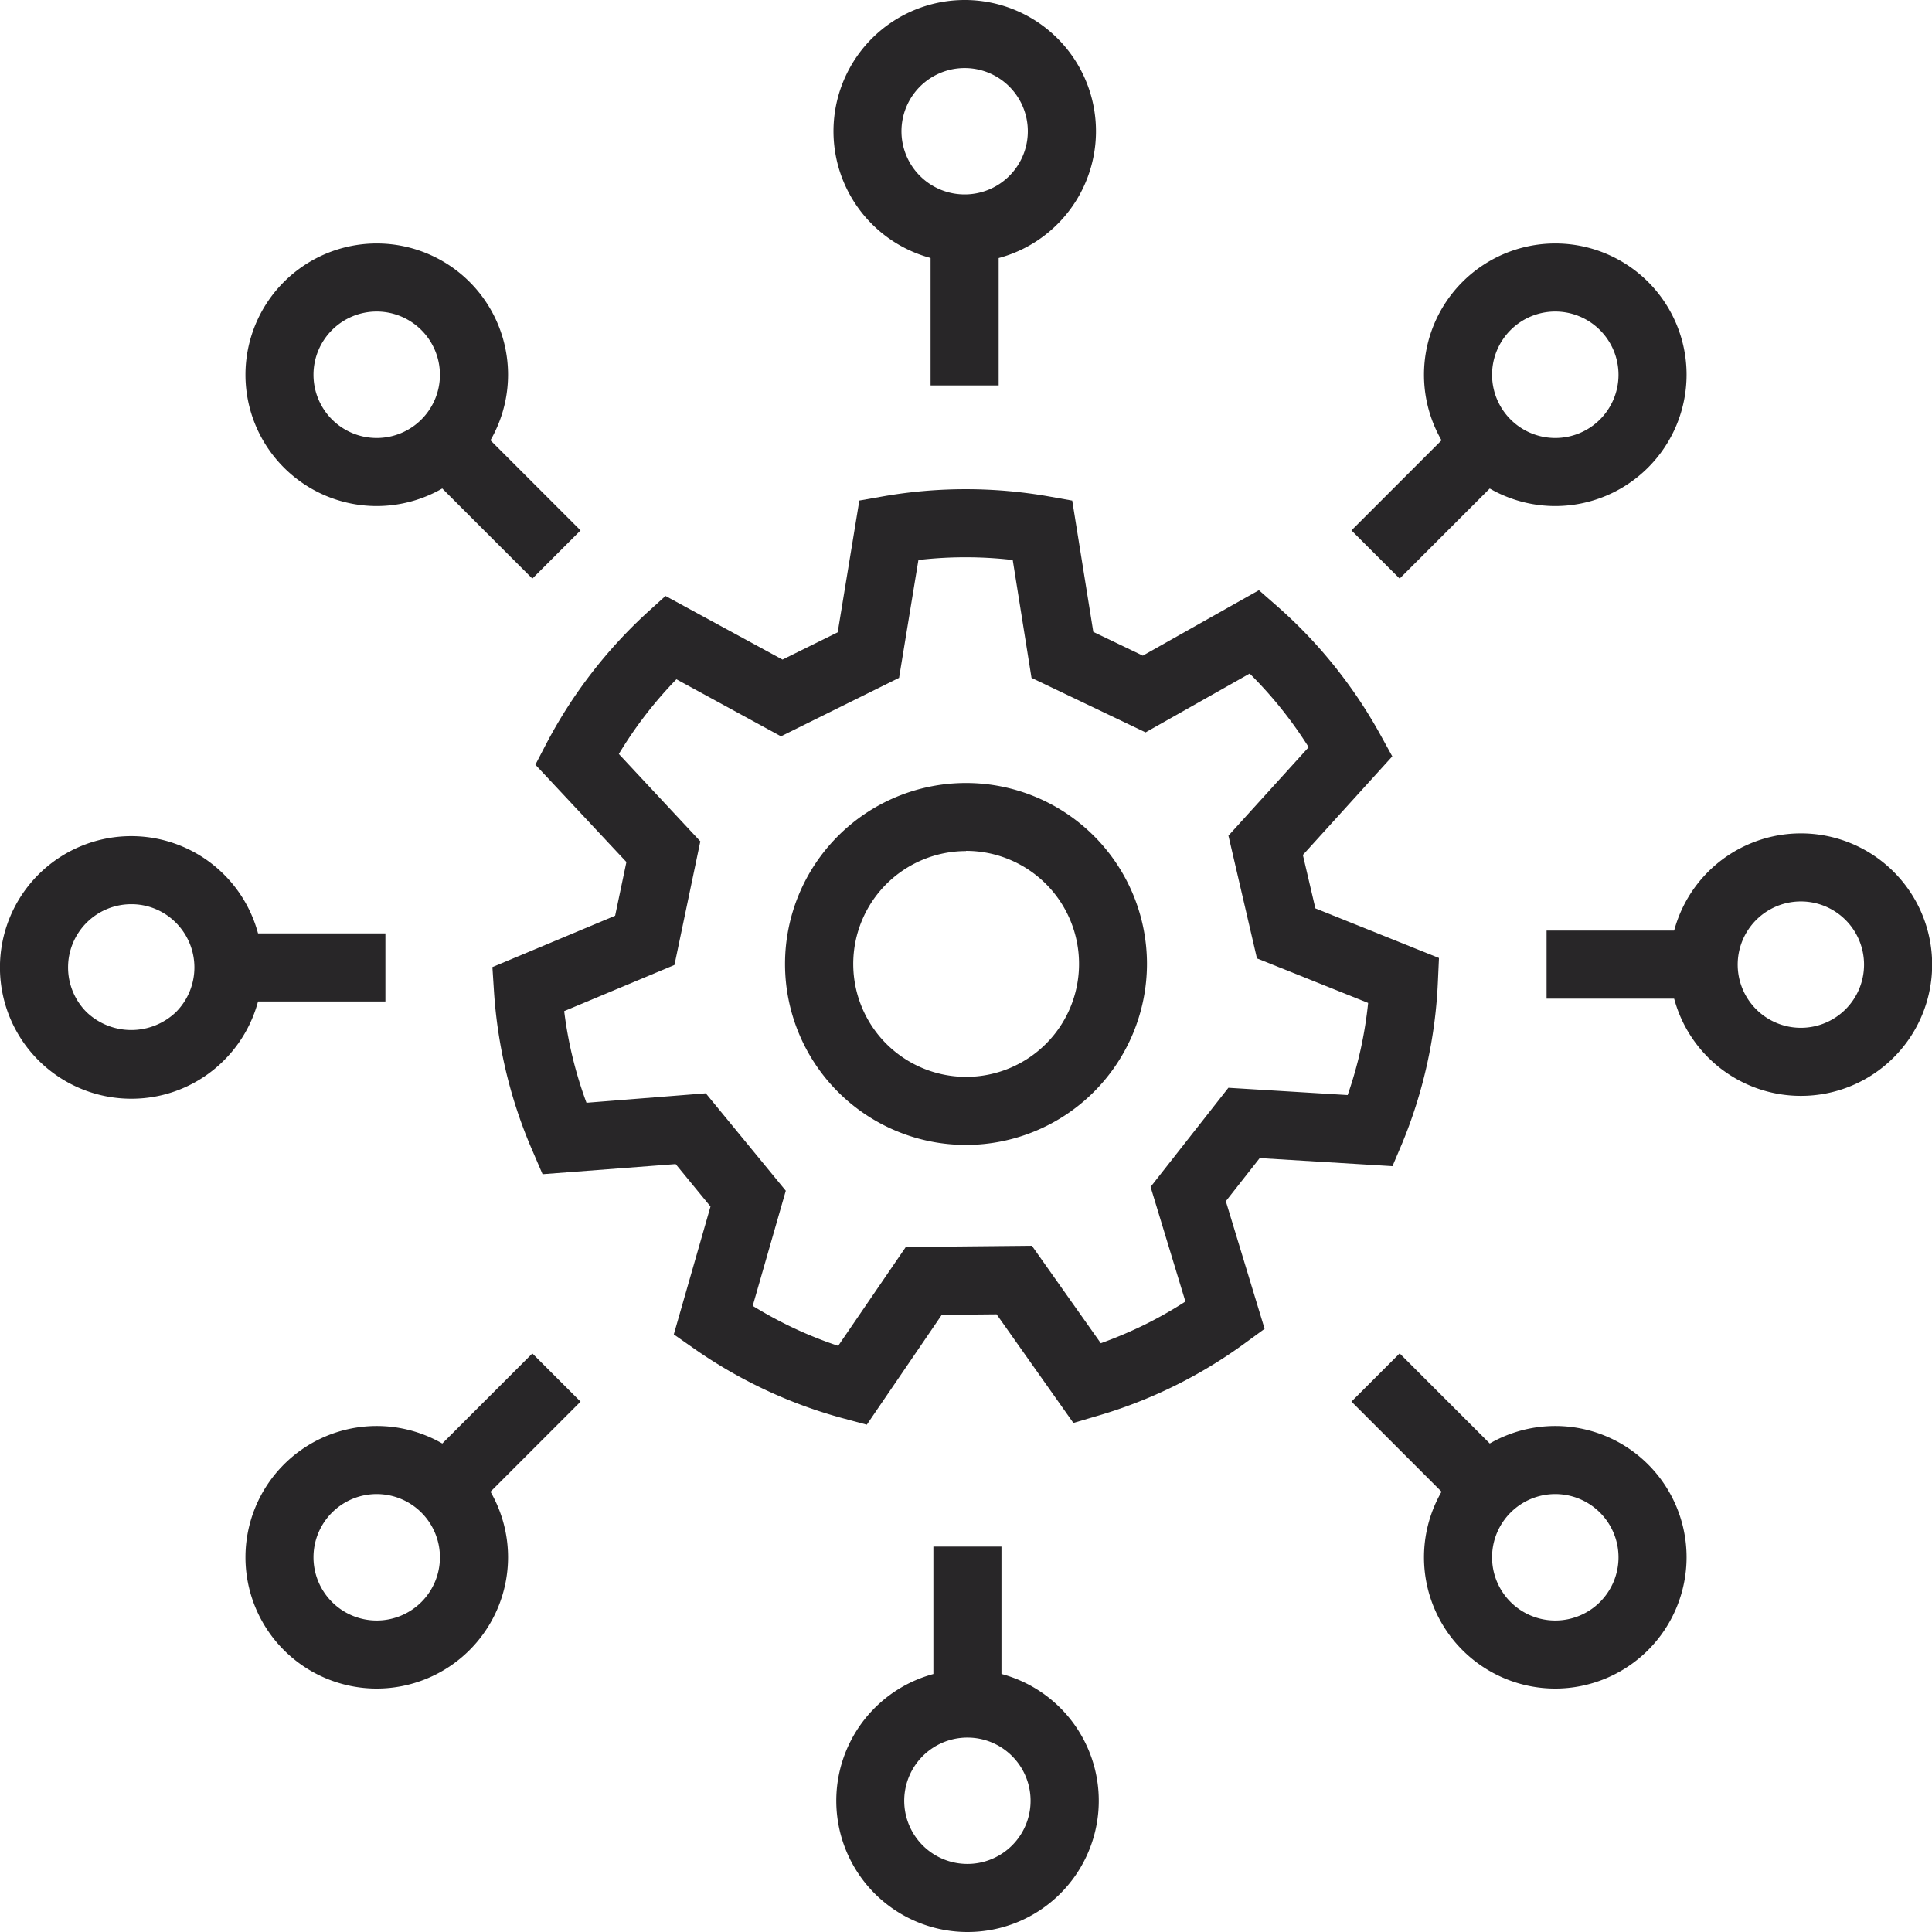
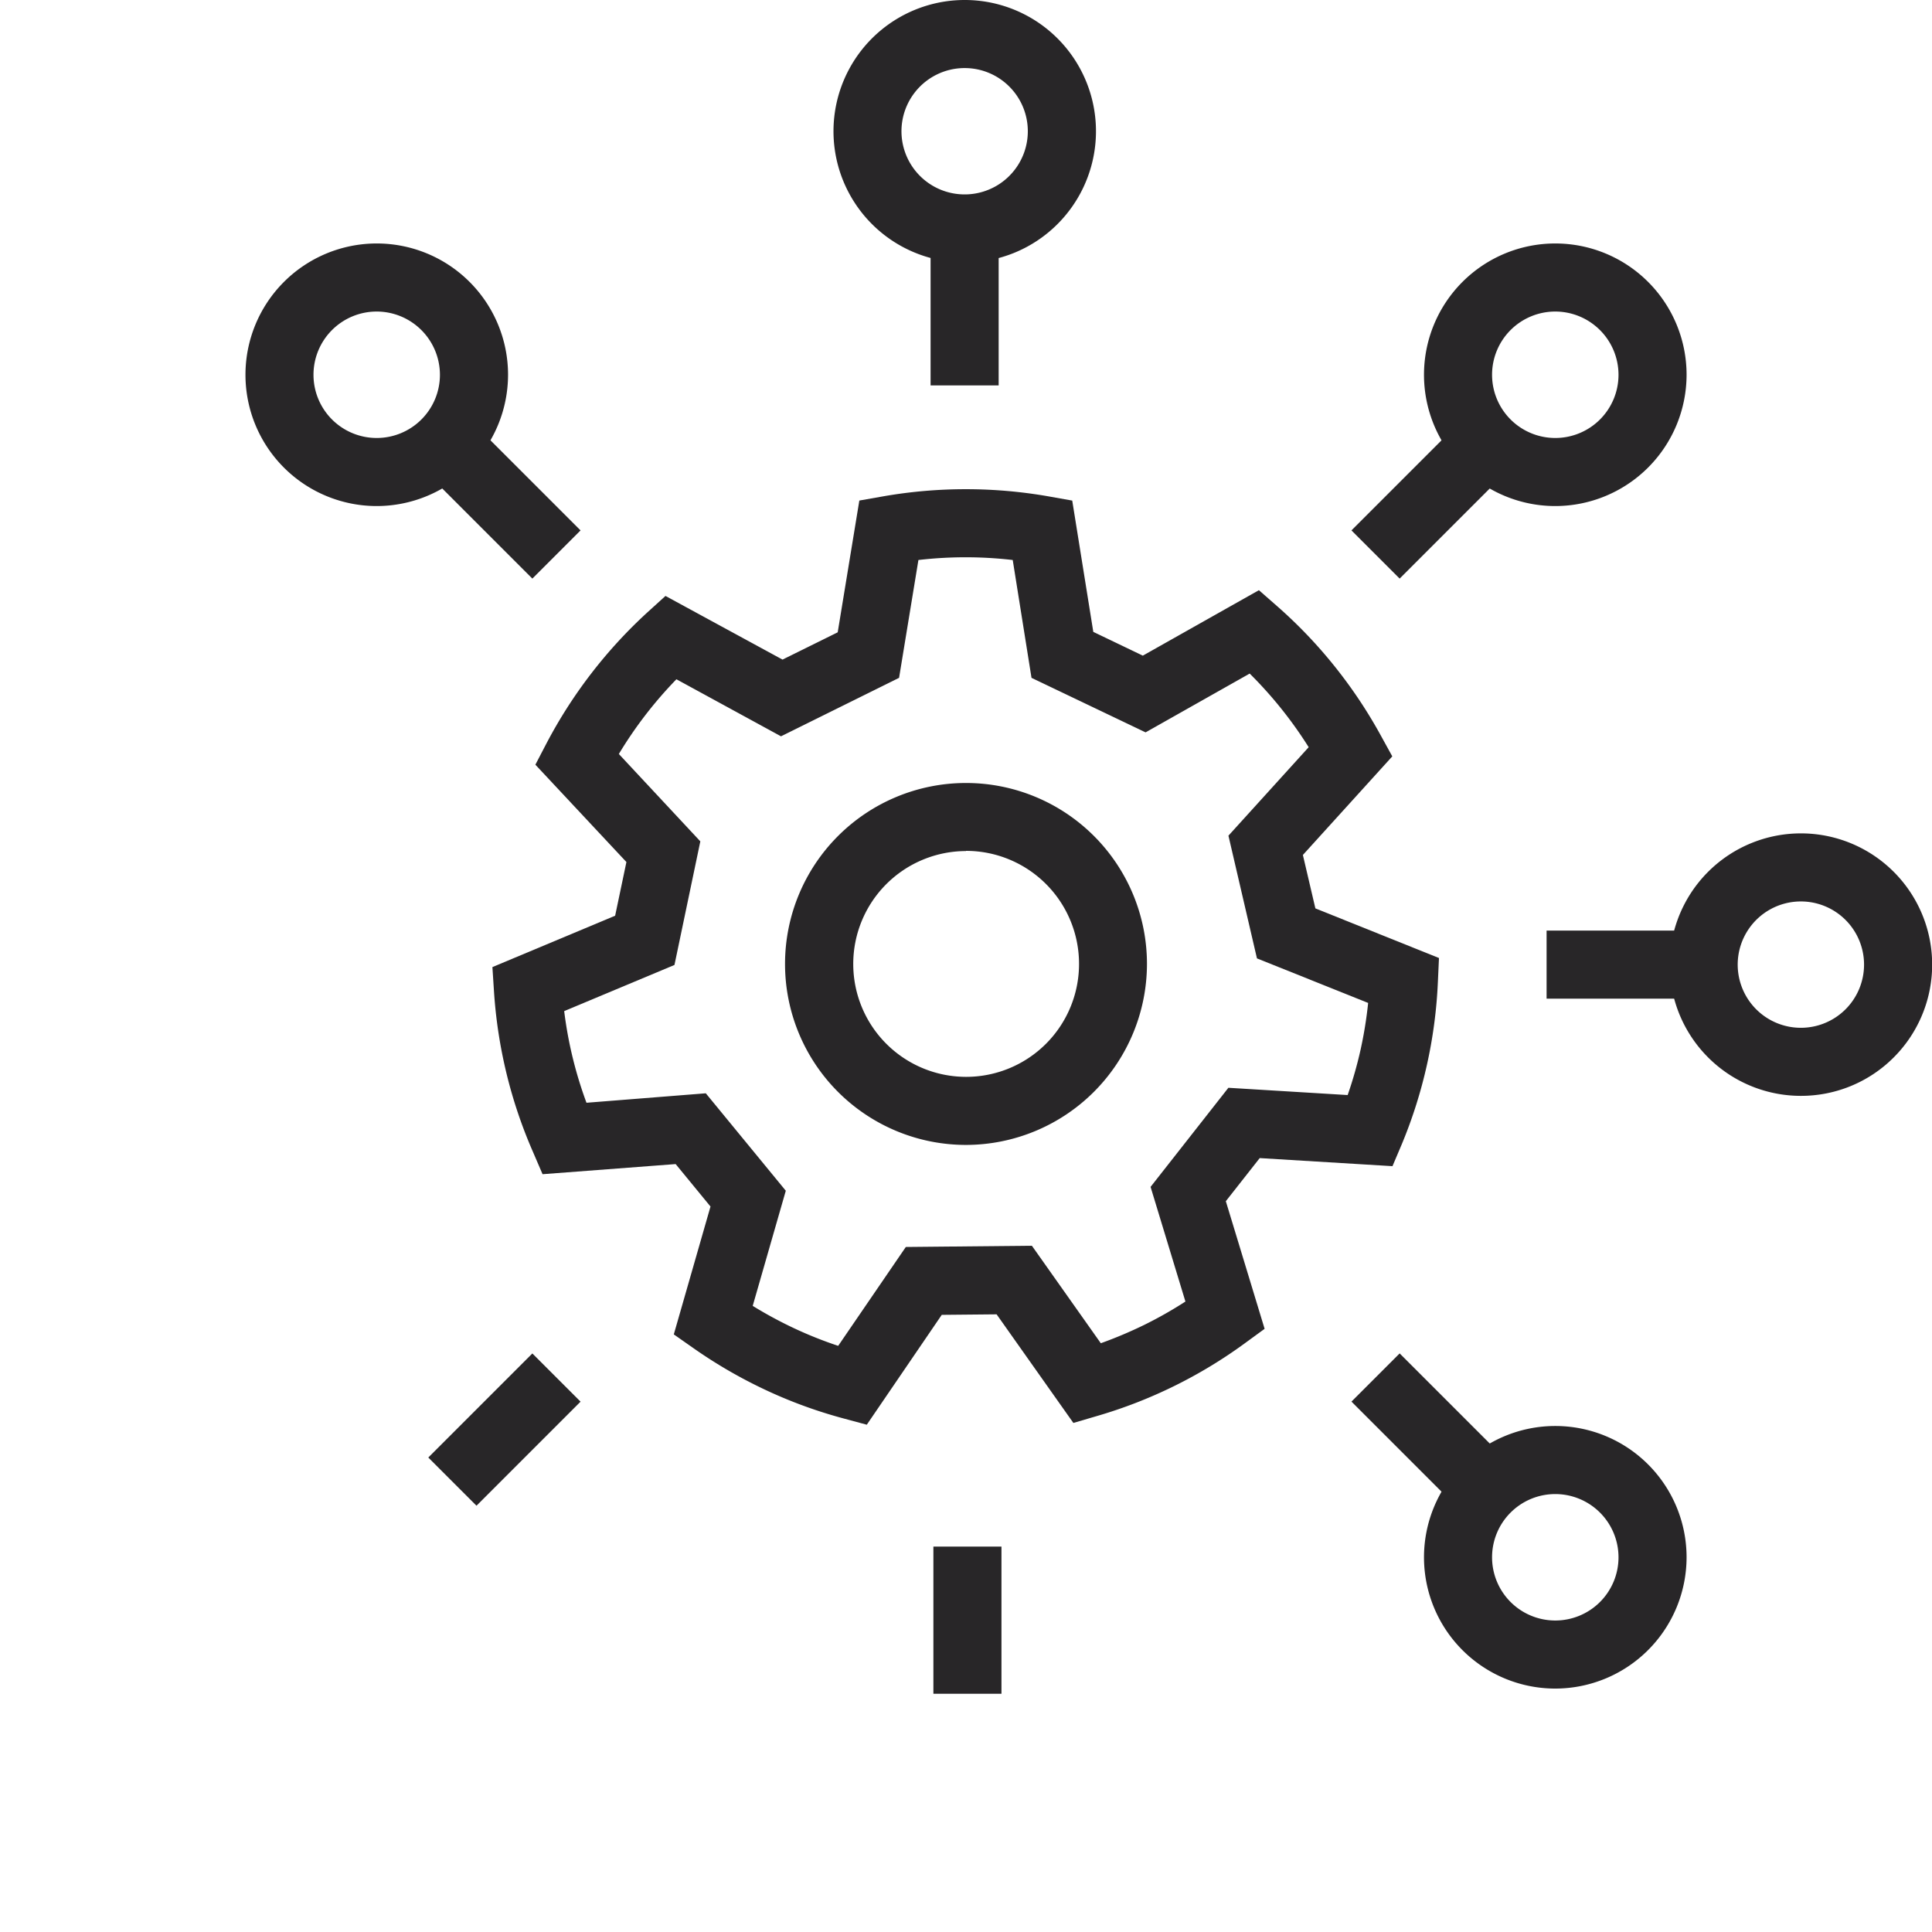
<svg xmlns="http://www.w3.org/2000/svg" width="40.644" height="40.644" viewBox="0 0 40.644 40.644">
  <defs>
    <clipPath id="clip-path">
      <rect id="Rectangle_37105" data-name="Rectangle 37105" width="40.644" height="40.644" transform="translate(0 0)" fill="none" />
    </clipPath>
  </defs>
  <g id="Group_93279" data-name="Group 93279" transform="translate(0 0)">
    <g id="Group_93278" data-name="Group 93278" clip-path="url(#clip-path)">
      <path id="Path_67482" data-name="Path 67482" d="M18.235,29.972l-.49-.132a9.916,9.916,0,0,1-1.641-.6,10.123,10.123,0,0,1-1.511-.875l-.418-.293.772-2.69-.733-.893-2.8.213-.2-.465a10.02,10.02,0,0,1-.559-1.656,10.121,10.121,0,0,1-.263-1.726l-.033-.51,2.582-1.081.237-1.129-1.915-2.048.235-.451a10.1,10.1,0,0,1,2.124-2.756L14,12.537l2.462,1.339,1.161-.574.455-2.772.5-.088a10.111,10.111,0,0,1,3.479,0l.5.089L23,13.293l1.042.5,2.442-1.377.382.335a9.932,9.932,0,0,1,1.208,1.263,10.076,10.076,0,0,1,.97,1.451l.246.447-1.881,2.074.263,1.124,2.6,1.044-.023.507a10.02,10.02,0,0,1-.755,3.4l-.2.472-2.793-.17-.713.907.816,2.685-.411.3a10,10,0,0,1-3.122,1.536l-.49.144-1.615-2.285-1.154.011Zm-2.4-2.5a8.758,8.758,0,0,0,.873.472,8.485,8.485,0,0,0,.925.369l1.423-2.08,2.652-.026,1.45,2.051a9.062,9.062,0,0,0,.914-.386,8.624,8.624,0,0,0,.866-.491l-.733-2.412,1.637-2.085,2.509.153a8.645,8.645,0,0,0,.272-.955,8.75,8.75,0,0,0,.159-.983l-2.339-.937-.6-2.582,1.688-1.861A8.7,8.7,0,0,0,26.29,14.17L24.1,15.407,21.7,14.26l-.395-2.479a8.6,8.6,0,0,0-1.984,0l-.407,2.479L16.43,15.49l-2.2-1.2a8.658,8.658,0,0,0-1.211,1.572L14.733,17.7l-.544,2.6-2.32.971a8.553,8.553,0,0,0,.469,1.928L14.848,23l1.683,2.05Z" fill="#282628" />
      <path id="Path_67483" data-name="Path 67483" d="M20.322,24.086a3.807,3.807,0,1,1,3.807-3.807,3.812,3.812,0,0,1-3.807,3.807m0-6.182A2.375,2.375,0,1,0,22.7,20.279,2.377,2.377,0,0,0,20.322,17.9" fill="#282628" />
      <path id="Path_67484" data-name="Path 67484" d="M20.293,5.522a2.761,2.761,0,1,1,1.954-.808,2.755,2.755,0,0,1-1.954.808m0-4.09a1.329,1.329,0,1,0,.94.389,1.327,1.327,0,0,0-.94-.389" fill="#282628" />
      <rect id="Rectangle_37097" data-name="Rectangle 37097" width="1.432" height="3.097" transform="translate(19.577 5.011)" fill="#282628" />
-       <path id="Path_67485" data-name="Path 67485" d="M20.351,40.644a2.761,2.761,0,1,1,1.954-.807,2.758,2.758,0,0,1-1.954.807m0-4.09a1.329,1.329,0,1,0,.94.389,1.327,1.327,0,0,0-.94-.389" fill="#282628" />
      <rect id="Rectangle_37098" data-name="Rectangle 37098" width="1.432" height="3.096" transform="translate(19.636 32.536)" fill="#282628" />
-       <path id="Path_67486" data-name="Path 67486" d="M2.761,23.114a2.762,2.762,0,1,1,1.953-.809,2.745,2.745,0,0,1-1.953.809m0-4.092a1.33,1.33,0,0,0-.94,2.27,1.361,1.361,0,0,0,1.88,0,1.331,1.331,0,0,0,0-1.88,1.317,1.317,0,0,0-.94-.39" fill="#282628" />
-       <rect id="Rectangle_37099" data-name="Rectangle 37099" width="3.096" height="1.432" transform="translate(5.012 19.636)" fill="#282628" />
      <path id="Path_67487" data-name="Path 67487" d="M37.883,23.054a2.761,2.761,0,1,1,1.954-.807h0a2.754,2.754,0,0,1-1.953.807m0-4.09a1.329,1.329,0,1,0,.941,2.269h0a1.329,1.329,0,0,0-.94-2.269" fill="#282628" />
      <rect id="Rectangle_37100" data-name="Rectangle 37100" width="3.096" height="1.432" transform="translate(32.536 19.577)" fill="#282628" />
      <path id="Path_67488" data-name="Path 67488" d="M32.719,10.646a2.762,2.762,0,1,1,2.762-2.762,2.765,2.765,0,0,1-2.762,2.762m0-4.092a1.33,1.33,0,1,0,1.33,1.33,1.332,1.332,0,0,0-1.33-1.33" fill="#282628" />
      <rect id="Rectangle_37101" data-name="Rectangle 37101" width="3.096" height="1.434" transform="translate(28.431 11.158) rotate(-45)" fill="#282628" />
      <path id="Path_67489" data-name="Path 67489" d="M7.925,10.646a2.762,2.762,0,1,1,2.763-2.762,2.765,2.765,0,0,1-2.763,2.762m0-4.092a1.33,1.33,0,1,0,1.33,1.33,1.332,1.332,0,0,0-1.33-1.33" fill="#282628" />
      <rect id="Rectangle_37102" data-name="Rectangle 37102" width="1.434" height="3.096" transform="translate(9.01 9.983) rotate(-45)" fill="#282628" />
      <path id="Path_67490" data-name="Path 67490" d="M32.719,35.523a2.762,2.762,0,1,1,2.762-2.762,2.765,2.765,0,0,1-2.762,2.762m0-4.092a1.33,1.33,0,1,0,1.33,1.33,1.331,1.331,0,0,0-1.33-1.33" fill="#282628" />
      <rect id="Rectangle_37103" data-name="Rectangle 37103" width="1.434" height="3.096" transform="translate(28.431 29.486) rotate(-45)" fill="#282628" />
-       <path id="Path_67491" data-name="Path 67491" d="M7.925,35.523a2.762,2.762,0,1,1,2.763-2.762,2.765,2.765,0,0,1-2.763,2.762m0-4.092a1.33,1.33,0,1,0,1.33,1.33,1.331,1.331,0,0,0-1.33-1.33" fill="#282628" />
      <rect id="Rectangle_37104" data-name="Rectangle 37104" width="3.096" height="1.434" transform="translate(9.01 30.662) rotate(-45)" fill="#282628" />
    </g>
  </g>
</svg>